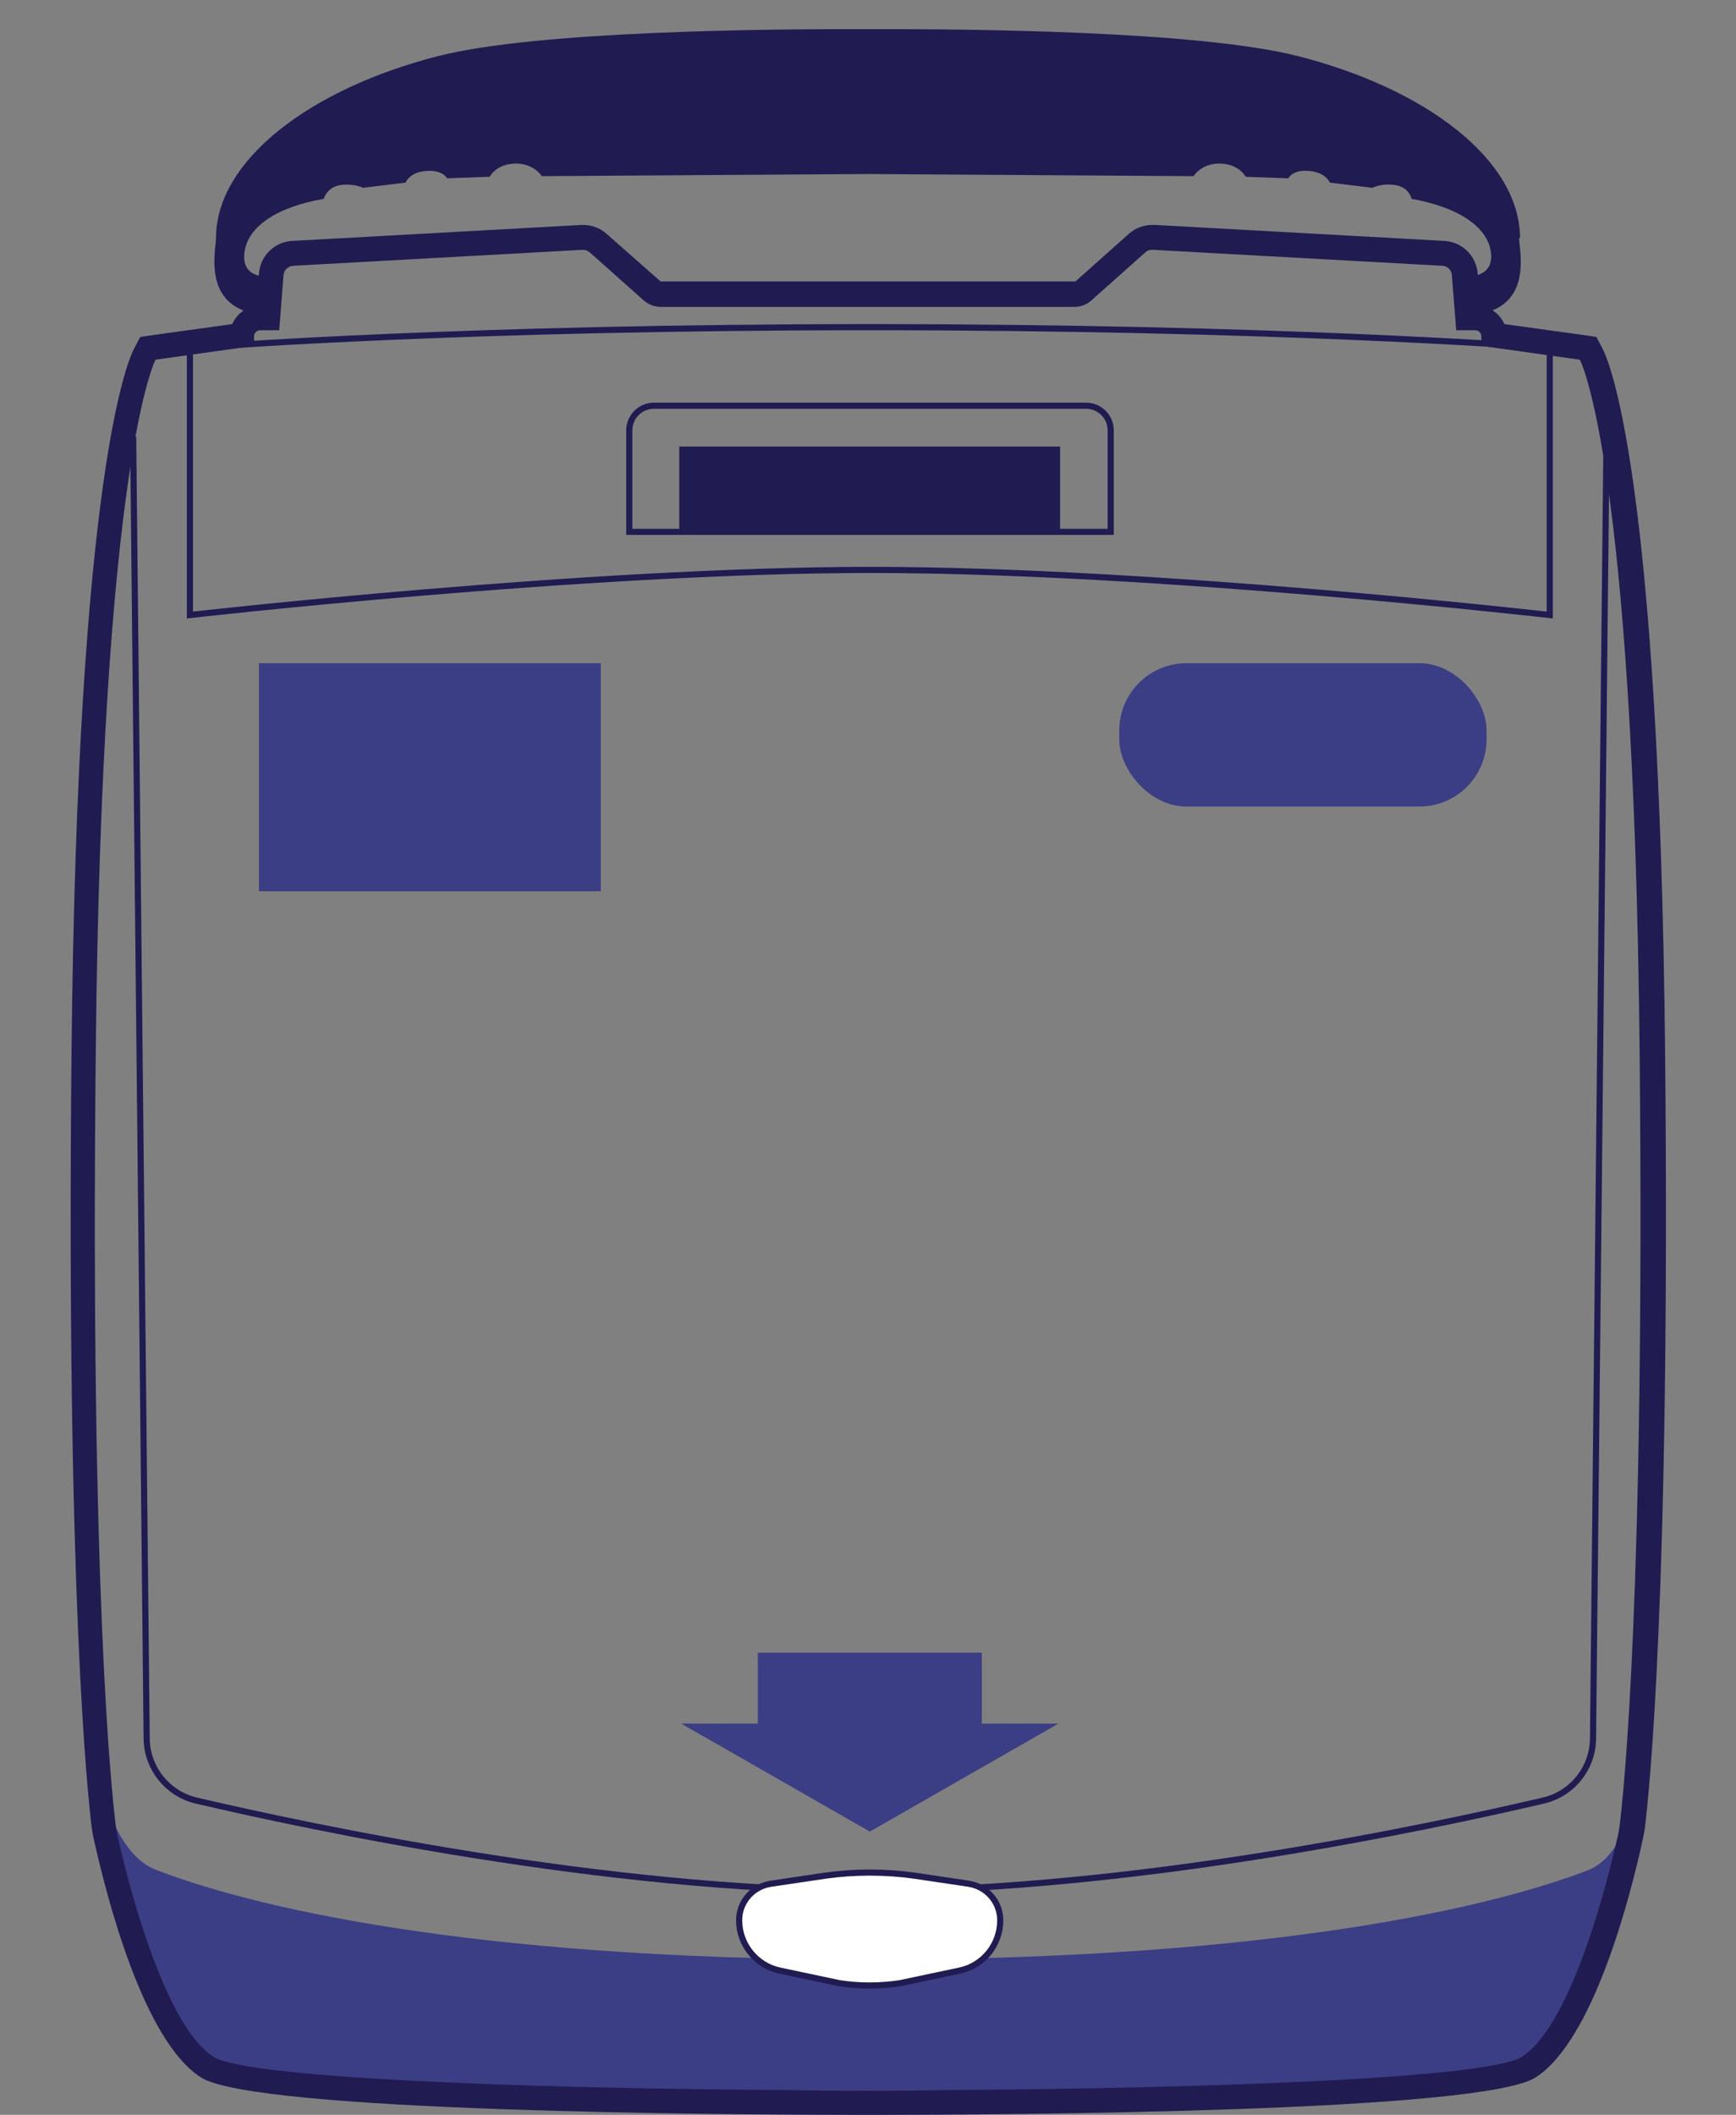
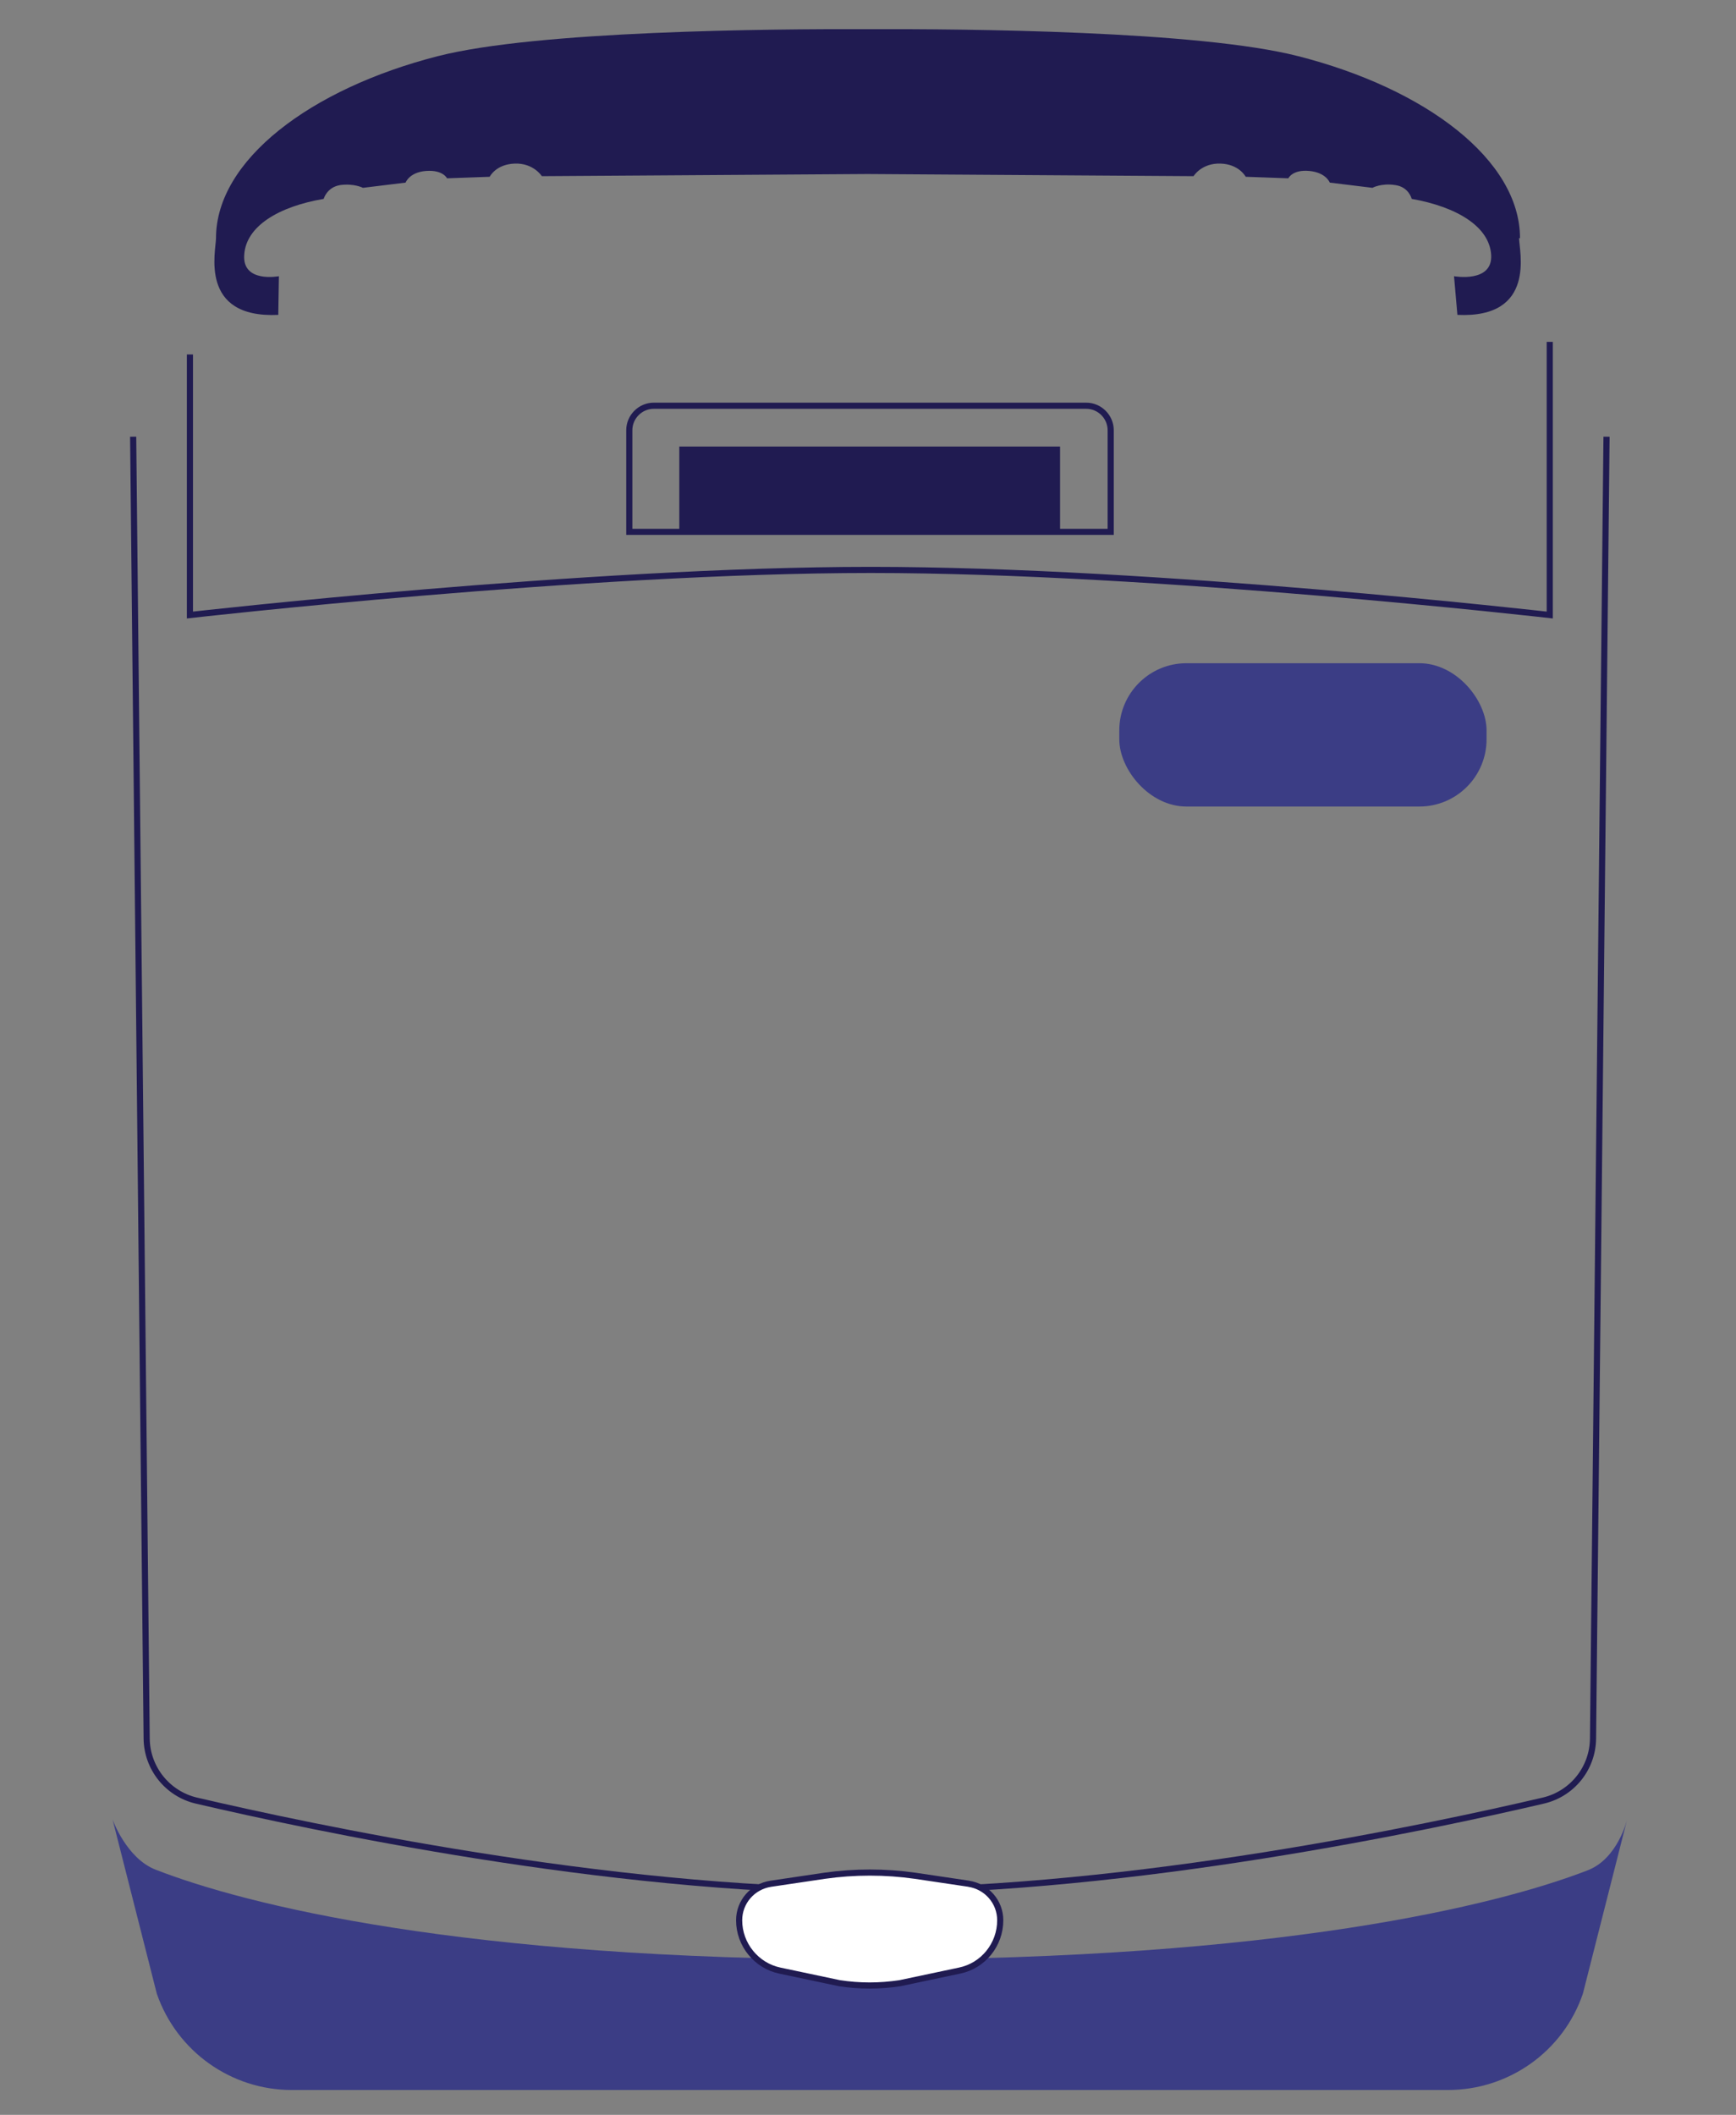
<svg xmlns="http://www.w3.org/2000/svg" id="a" viewBox="0 0 56.58 68.91">
  <rect x="0" y="0" width="56.58" height="68.91" fill="#808080" stroke="none" />
  <path d="M49.54,7.76c0-2.55-3.07-4.87-7.23-5.93-3.24-.83-10.85-.89-14.02-.88-3.17-.01-10.78,.05-14.02,.88-4.15,1.06-7.23,3.39-7.23,5.93,0,.41-.57,2.62,2.03,2.5l.02-1.26s-1.2,.23-1.13-.7c.06-.93,1.12-1.57,2.59-1.82,0,0,.1-.38,.54-.45,.45-.06,.74,.09,.74,.09l1.39-.17s.12-.34,.67-.38,.68,.24,.68,.24l1.39-.05s.2-.41,.82-.43c.61-.02,.88,.41,.88,.41l10.62-.07,10.62,.07s.26-.43,.88-.41c.61,.02,.82,.43,.82,.43l1.39,.05s.13-.29,.68-.24c.55,.05,.67,.38,.67,.38l1.39,.17s.29-.16,.74-.09c.45,.06,.54,.45,.54,.45,1.47,.26,2.53,.9,2.59,1.82,.06,.93-1.21,.7-1.21,.7l.11,1.26c2.59,.12,2.01-2.09,2.01-2.5Z" fill="#201b51" />
-   <path d="M6.98,11.29s8.21-.63,21.37-.63,21.56,.63,21.56,.63" fill="none" stroke="#201b51" stroke-miterlimit="10" stroke-width=".2" />
  <path d="M3.67,59.29s.45,1.26,1.4,1.63c2.9,1.13,9.95,2.93,23.28,2.93s20.46-1.77,23.4-2.91c.98-.38,1.28-1.65,1.28-1.65l-1.44,5.67c-.64,1.88-2.41,3.14-4.4,3.14H9.51c-1.98,0-3.75-1.26-4.4-3.14l-1.44-5.67Z" fill="#3b3d85" />
  <path d="M6.19,11.55v8.49s12.91-1.47,22.19-1.47,22.13,1.47,22.13,1.47V11.14" fill="none" stroke="#201b51" stroke-miterlimit="10" stroke-width=".2" />
-   <path d="M37.56,8.14s.01,0,.02,0l9.42,.52c.17,0,.31,.14,.32,.31l.14,1.79h.62c.11,0,.2,.09,.2,.2v.31l3.21,.45s1.76,3.23,1.95,22.64c.17,17.59-.52,24.05-.65,25.1-.01,.1-.03,.21-.05,.31-.21,.95-1.42,6.15-3.14,7.25-1.13,.73-11.22,1.09-21.32,1.09s-20.18-.36-21.32-1.09c-1.72-1.1-2.93-6.3-3.14-7.25-.02-.1-.04-.2-.05-.31-.13-1.05-.83-7.51-.65-25.1,.19-19.4,1.95-22.64,1.95-22.64l3.21-.45v-.31c0-.11,.09-.2,.2-.2h.62l.14-1.79c.01-.17,.15-.3,.32-.31l9.42-.52s.01,0,.02,0c.08,0,.16,.03,.23,.09l1.74,1.55c.16,.14,.36,.22,.56,.22h13.49c.21,0,.41-.08,.56-.22l1.74-1.55c.06-.06,.14-.09,.23-.09m0-.81h0c-.28,0-.55,.1-.76,.29l-1.74,1.55h-13.52s-1.76-1.55-1.76-1.55c-.21-.19-.48-.29-.76-.29h-.06s-9.43,.52-9.43,.52c-.57,.03-1.04,.49-1.08,1.06l-.08,1.05c-.36,.05-.65,.28-.79,.6l-2.6,.36-.4,.06-.19,.36c-.19,.35-1.86,3.96-2.05,23.01-.17,17.57,.52,24.08,.66,25.21,.02,.13,.04,.26,.07,.38,.43,1.93,1.62,6.56,3.49,7.75,1.76,1.13,17.09,1.22,21.75,1.22s19.99-.09,21.75-1.22c1.87-1.2,3.07-5.82,3.49-7.75,.03-.13,.05-.25,.07-.38,.14-1.13,.83-7.64,.66-25.21-.19-19.05-1.86-22.66-2.05-23.01l-.19-.36-.4-.06-2.6-.36c-.14-.32-.44-.55-.79-.6l-.08-1.05c-.04-.57-.51-1.03-1.08-1.06l-9.42-.52h-.02s-.04,0-.04,0h0Z" fill="#201b51" />
  <path d="M4.34,14.23l.44,42.42c.01,.96,.68,1.8,1.62,2.02,3.73,.87,13.34,2.92,21.87,2.94h0s.05,0,.08,0c.03,0,.05,0,.08,0h0c8.53-.02,18.14-2.07,21.87-2.94,.94-.22,1.61-1.05,1.62-2.02l.44-42.42" fill="none" stroke="#201b51" stroke-miterlimit="10" stroke-width=".2" />
  <path d="M31.58,61.38l-1.75-.26c-.98-.14-1.98-.14-2.96,0l-1.75,.26c-.59,.09-1.03,.59-1.03,1.19h0c0,.79,.56,1.48,1.33,1.64l1.94,.41c.65,.1,1.31,.1,1.97,0l1.94-.41c.78-.16,1.33-.85,1.33-1.64h0c0-.6-.44-1.1-1.03-1.19Z" fill="#fff" stroke="#201b51" stroke-miterlimit="10" stroke-width=".2" />
-   <polygon points="32 56.16 32 53.85 28.35 53.85 24.7 53.85 24.7 56.16 22.2 56.16 28.35 59.68 34.5 56.16 32 56.16" fill="#3b3d85" />
  <path d="M21.31,13.22h14.09c.44,0,.8,.36,.8,.8v3.31h-15.69v-3.31c0-.44,.36-.8,.8-.8Z" fill="none" stroke="#201b51" stroke-miterlimit="10" stroke-width=".2" />
  <rect x="22.14" y="14.55" width="12.41" height="2.79" fill="#201b51" />
  <rect x="36.48" y="21.61" width="11.97" height="4.67" rx="2.19" ry="2.19" fill="#3b3d85" />
-   <rect x="8.44" y="21.61" width="11.14" height="7.43" fill="#3b3d85" />
</svg>